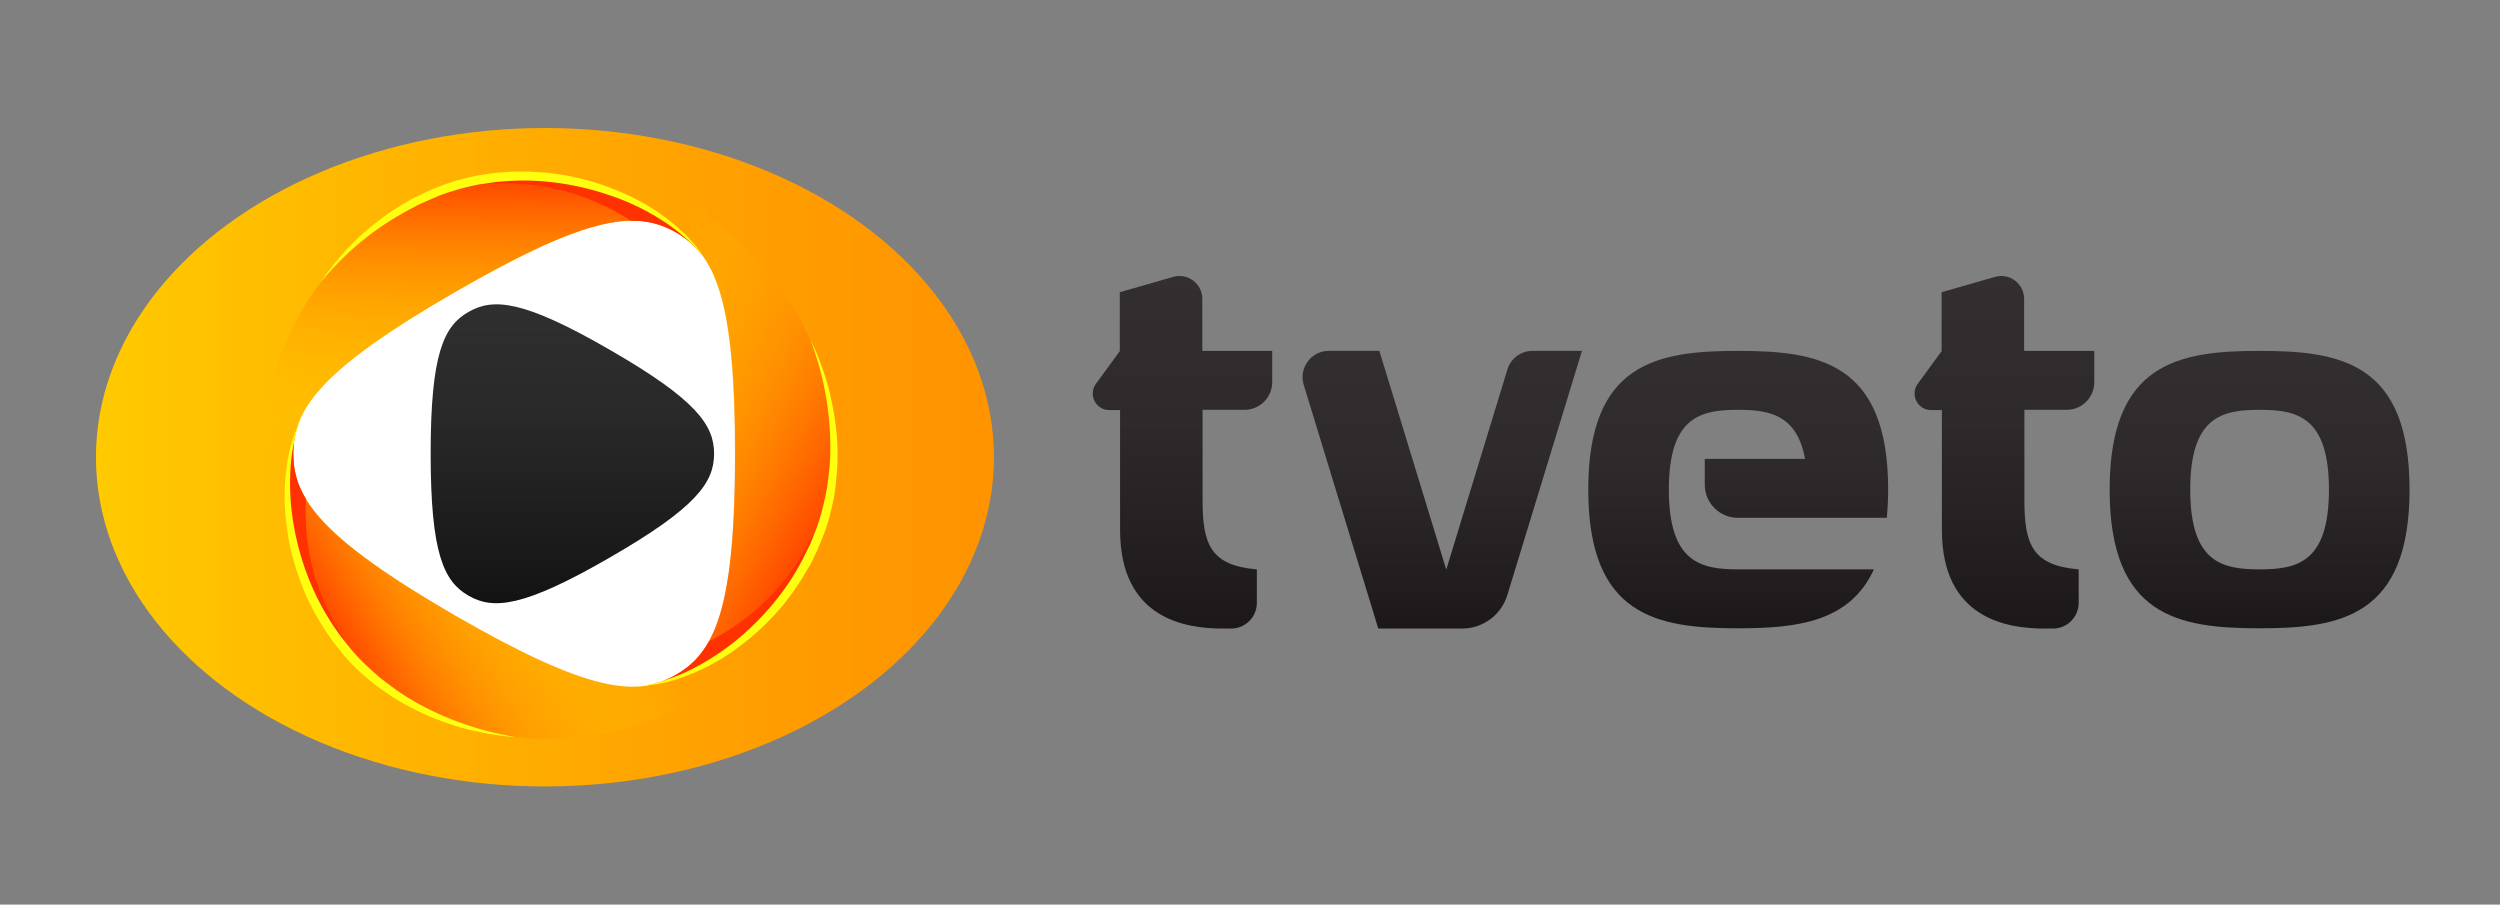
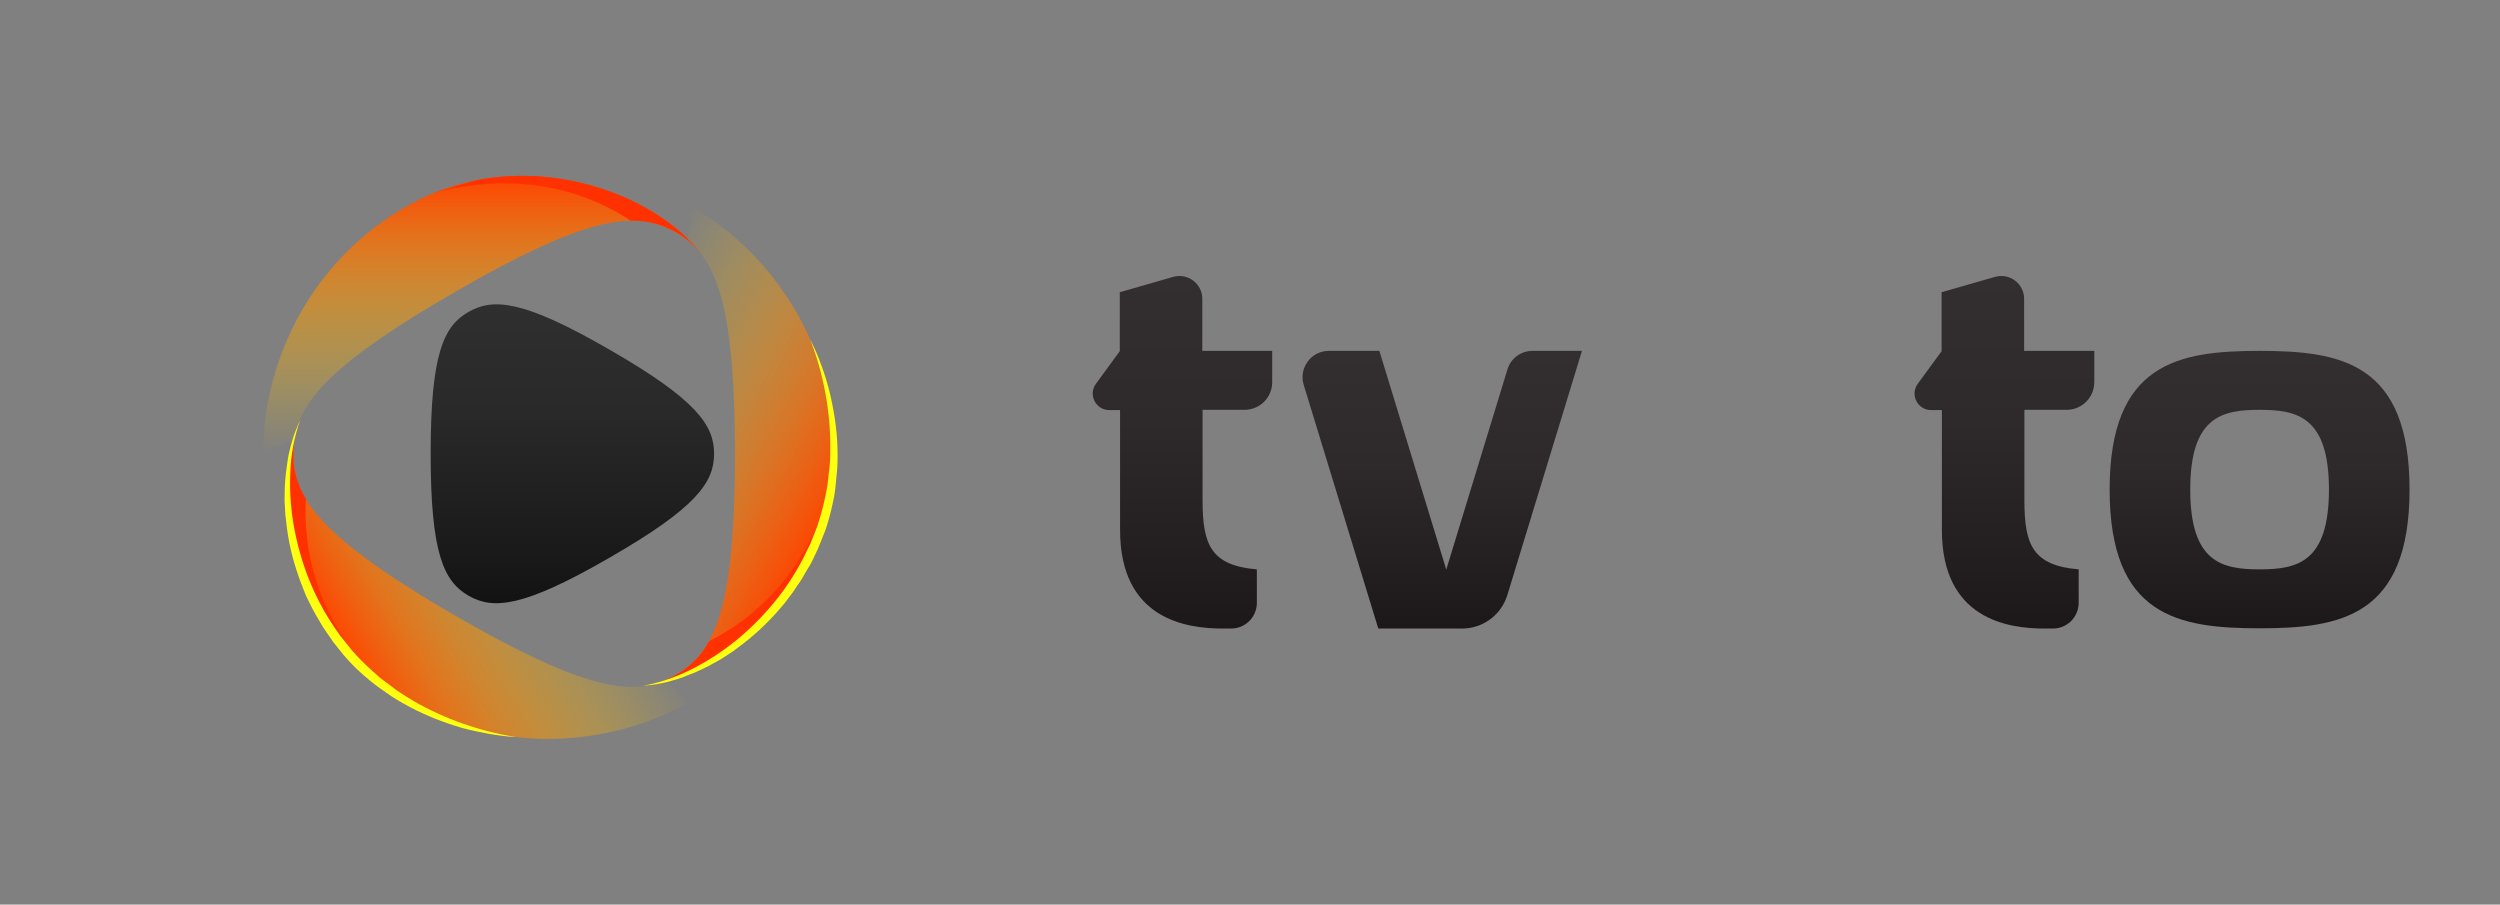
<svg xmlns="http://www.w3.org/2000/svg" xmlns:xlink="http://www.w3.org/1999/xlink" version="1.1" id="Layer_1" x="0px" y="0px" viewBox="0 0 912 330" style="enable-background:new 0 0 912 330;" xml:space="preserve">
  <rect x="0" y="0" width="912" height="330" fill="#808080" stroke="none" />
  <style type="text/css">
	.st0{fill:url(#SVGID_1_);}
	.st1{fill:url(#SVGID_2_);}
	.st2{fill:url(#SVGID_3_);}
	.st3{fill:url(#SVGID_4_);}
	.st4{fill:url(#SVGID_5_);}
	.st5{fill:url(#SVGID_6_);}
	.st6{fill:#FFFFFF;}
	.st7{fill:url(#SVGID_9_);}
	.st8{fill:#FF3100;}
	.st9{fill:url(#SVGID_10_);}
	.st10{fill:url(#SVGID_11_);}
	.st11{fill:#FFFF10;}
	.st12{fill:url(#SVGID_12_);}
</style>
  <g>
    <linearGradient id="SVGID_1_" gradientUnits="userSpaceOnUse" x1="824.345" y1="229.209" x2="824.345" y2="127.984">
      <stop offset="0" style="stop-color:#1C1819" />
      <stop offset="0.114" style="stop-color:#201C1D" />
      <stop offset="0.586" style="stop-color:#2E2A2B" />
      <stop offset="1" style="stop-color:#332F30" />
    </linearGradient>
    <path class="st0" d="M824.3,128c-29.5,0-54.7,4.3-54.7,50.6c0,46.3,25.1,50.6,54.7,50.6c29.5,0,54.7-4.3,54.7-50.6   C879,132.3,853.9,128,824.3,128z M824.3,207.7c-13.7,0-25.3-2.5-25.3-29.1c0-26.6,11.6-29.1,25.3-29.1c13.7,0,25.3,2.5,25.3,29.1   C849.6,205.2,838,207.7,824.3,207.7z" />
    <linearGradient id="SVGID_2_" gradientUnits="userSpaceOnUse" x1="731.205" y1="229.209" x2="731.205" y2="100.586">
      <stop offset="0" style="stop-color:#1C1819" />
      <stop offset="0.114" style="stop-color:#201C1D" />
      <stop offset="0.586" style="stop-color:#2E2A2B" />
      <stop offset="1" style="stop-color:#332F30" />
    </linearGradient>
    <path class="st1" d="M738.5,149.5v33.1c0,16.2,3.1,23.7,19.8,25.1v12.2c0,5.2-4.2,9.4-9.4,9.4h-3c-13.6,0-37.5-3.5-37.5-36v-22.9   c0-1,0-1.3,0-1.3v-19.5h-3.9c-5,0-7.8-5.6-4.9-9.6l8.7-11.9v-21.5l19.5-5.6c5.3-1.5,10.6,2.5,10.6,8V128H764v11.4   c0,5.6-4.5,10.1-10.1,10.1H738.5z" />
    <linearGradient id="SVGID_3_" gradientUnits="userSpaceOnUse" x1="431.469" y1="229.209" x2="431.469" y2="100.586">
      <stop offset="0" style="stop-color:#1C1819" />
      <stop offset="0.114" style="stop-color:#201C1D" />
      <stop offset="0.586" style="stop-color:#2E2A2B" />
      <stop offset="1" style="stop-color:#332F30" />
    </linearGradient>
    <path class="st2" d="M438.7,149.5v33.1c0,16.2,3.1,23.7,19.8,25.1v12.2c0,5.2-4.2,9.4-9.4,9.4h-3c-13.6,0-37.5-3.5-37.5-36v-22.9   c0-1,0-1.3,0-1.3v-19.5h-3.9c-5,0-7.8-5.6-4.9-9.6l8.7-11.9v-21.5l19.5-5.6c5.3-1.5,10.6,2.5,10.6,8V128h25.5v11.4   c0,5.6-4.5,10.1-10.1,10.1H438.7z" />
    <linearGradient id="SVGID_4_" gradientUnits="userSpaceOnUse" x1="634.053" y1="229.209" x2="634.053" y2="127.984">
      <stop offset="0" style="stop-color:#1C1819" />
      <stop offset="0.114" style="stop-color:#201C1D" />
      <stop offset="0.586" style="stop-color:#2E2A2B" />
      <stop offset="1" style="stop-color:#332F30" />
    </linearGradient>
-     <path class="st3" d="M621.9,167.4h36.6c-3-16.1-13-17.9-24.4-17.9c-13.7,0-25.3,2.5-25.3,29.1c0,26.6,11.6,29.1,25.3,29.1h49.5   c-8.8,19.2-28,21.5-49.5,21.5h0c-29.5,0-54.7-4.3-54.7-50.6c0-46.3,25.1-50.6,54.7-50.6c29.5,0,54.7,4.3,54.7,50.6   c0,3.7-0.2,7.1-0.5,10.3h-15.8v0H634c-6.7,0-12.1-5.4-12.1-12.1V167.4z" />
    <linearGradient id="SVGID_5_" gradientUnits="userSpaceOnUse" x1="526.167" y1="229.206" x2="526.167" y2="127.981">
      <stop offset="0" style="stop-color:#1C1819" />
      <stop offset="0.114" style="stop-color:#201C1D" />
      <stop offset="0.586" style="stop-color:#2E2A2B" />
      <stop offset="1" style="stop-color:#332F30" />
    </linearGradient>
    <path class="st4" d="M577.1,128l-27.2,89c-2.2,7.3-8.9,12.3-16.6,12.3h-30.5l-27.2-88.9c-1.9-6.1,2.7-12.4,9.1-12.4h18.5l24.4,79.8   l22.3-73c1.2-4,4.9-6.8,9.1-6.8H577.1z" />
  </g>
  <linearGradient id="SVGID_6_" gradientUnits="userSpaceOnUse" x1="35" y1="166.831" x2="362.612" y2="166.831">
    <stop offset="0" style="stop-color:#FFCA00" />
    <stop offset="0.189" style="stop-color:#FFBD00" />
    <stop offset="0.709" style="stop-color:#FF9F00" />
    <stop offset="1" style="stop-color:#FF9300" />
  </linearGradient>
-   <ellipse class="st5" cx="198.8" cy="166.8" rx="163.8" ry="120.1" />
  <g>
    <defs>
      <ellipse id="SVGID_7_" cx="198.8" cy="166.8" rx="154.9" ry="113.5" />
    </defs>
    <clipPath id="SVGID_8_">
      <use xlink:href="#SVGID_7_" style="overflow:visible;" />
    </clipPath>
  </g>
-   <path class="st6" d="M246.7,246.2L246.7,246.2c14-8.1,21.6-23.8,21.5-80.7c0-56.9-7.5-72.6-21.5-80.7l0,0  c-14-8.1-31.3-6.8-80.6,21.7c-49.3,28.4-59.1,42.8-59.1,59v0.1c0,16.1,9.8,30.5,59.1,59C215.4,253,232.7,254.3,246.7,246.2z" />
  <linearGradient id="SVGID_9_" gradientUnits="userSpaceOnUse" x1="1509.112" y1="480.3" x2="1610.463" y2="480.3" gradientTransform="matrix(0 1 -1 0 656.459 -1444.958)">
    <stop offset="0" style="stop-color:#FF4200" />
    <stop offset="0.237" style="stop-color:#FF7200;stop-opacity:0.763" />
    <stop offset="0.466" style="stop-color:#FF9800;stop-opacity:0.534" />
    <stop offset="0.676" style="stop-color:#FFB300;stop-opacity:0.324" />
    <stop offset="0.86" style="stop-color:#FFC400;stop-opacity:0.14" />
    <stop offset="1" style="stop-color:#FFCA00;stop-opacity:0" />
  </linearGradient>
  <path class="st7" d="M96,165.5c0-37.1,20.6-74.3,56.4-92.4c2.1-1.1,4.2-2,6.3-2.9c5.1-2,10.2-3.5,15.3-4.5  c33.9-6.5,68.2,8.5,82.2,27.6c-2.8-3.7-6-6.4-9.6-8.5l0,0c-4.8-2.7-9.9-4.4-16.6-4.3c-12.9,0.2-31.5,7.2-64,26  c-44.1,25.4-56.6,39.6-58.7,53.9L96,165.5z" />
  <path class="st8" d="M256.3,93.3c-2.8-3.7-6-6.4-9.6-8.5l0,0c-4.8-2.7-9.9-4.4-16.6-4.3c-14.3-9.4-38.2-18.8-71.4-10.3l15.3-4.5  C208,59.2,242.3,74.2,256.3,93.3z" />
  <linearGradient id="SVGID_10_" gradientUnits="userSpaceOnUse" x1="-104.566" y1="-447.682" x2="-3.215" y2="-447.682" gradientTransform="matrix(0.866 -0.5 0.5 0.866 438.763 572.355)">
    <stop offset="0" style="stop-color:#FF4200" />
    <stop offset="0.237" style="stop-color:#FF7200;stop-opacity:0.763" />
    <stop offset="0.466" style="stop-color:#FF9800;stop-opacity:0.534" />
    <stop offset="0.676" style="stop-color:#FFB300;stop-opacity:0.324" />
    <stop offset="0.86" style="stop-color:#FFC400;stop-opacity:0.14" />
    <stop offset="1" style="stop-color:#FFCA00;stop-opacity:0" />
  </linearGradient>
  <path class="st9" d="M252.2,255.7c-32.1,18.5-74.7,19.3-108.3-2.7c-2-1.3-3.8-2.6-5.6-4c-4.3-3.4-8.1-7.1-11.6-11  c-22.6-26.1-26.7-63.3-17.2-85c-1.9,4.3-2.5,8.4-2.5,12.6l0,0c0,5.5,1.1,10.8,4.6,16.5c6.7,11.1,22,23.7,54.5,42.5  c44.1,25.5,62.6,29.2,76,23.9L252.2,255.7z" />
  <path class="st8" d="M109.5,152.9c-1.9,4.3-2.5,8.4-2.5,12.6l0,0c0,5.5,1.1,10.8,4.6,16.5c-1,17.1,2.8,42.5,26.7,67l-11.6-11  C104.1,211.8,100,174.6,109.5,152.9z" />
  <linearGradient id="SVGID_11_" gradientUnits="userSpaceOnUse" x1="1443.592" y1="-1640.975" x2="1544.943" y2="-1640.975" gradientTransform="matrix(-0.866 -0.5 0.5 -0.866 2370.559 -503.948)">
    <stop offset="0" style="stop-color:#FF4200" />
    <stop offset="6.244957e-03" style="stop-color:#FF4300;stop-opacity:0.994" />
    <stop offset="0.484" style="stop-color:#FF8B00;stop-opacity:0.515" />
    <stop offset="0.828" style="stop-color:#FFB900;stop-opacity:0.172" />
    <stop offset="1" style="stop-color:#FFCA00;stop-opacity:0" />
  </linearGradient>
  <path class="st10" d="M252.2,75.3c32.1,18.5,54.1,55,51.8,95.1c-0.1,2.3-0.4,4.6-0.7,6.9c-0.8,5.4-2,10.6-3.8,15.5  c-11.3,32.6-41.5,54.8-65,57.4c4.6-0.5,8.5-2,12.1-4.1l0,0c4.8-2.7,8.8-6.4,12-12.2c6.3-11.3,9.5-30.9,9.5-68.5  c0-50.9-6-68.8-17.3-77.8L252.2,75.3z" />
  <path class="st8" d="M234.6,250.2c4.6-0.5,8.5-2,12.1-4.1l0,0c4.8-2.7,8.8-6.4,12-12.2c15.3-7.7,35.4-23.7,44.6-56.6l-3.8,15.5  C288.3,225.4,258.1,247.6,234.6,250.2z" />
  <g>
-     <path class="st11" d="M116.4,103.7c1.9-2.8,3.9-5.5,6-8.1c2.2-2.6,4.4-5.1,6.9-7.5c4.9-4.7,10.2-9,16-12.6c2.9-1.8,5.8-3.5,9-4.9   c1.6-0.7,3.1-1.5,4.7-2.1c1.6-0.6,3.2-1.2,4.8-1.8c3.3-1.1,6.6-1.9,10-2.6l5.1-0.8l1.3-0.2l1.3-0.1l2.6-0.2l2.6-0.2   c0.9,0,1.7,0,2.6,0l2.6,0l1.3,0c0.4,0,0.9,0.1,1.3,0.1l5.1,0.3l5.1,0.7c6.7,1.1,13.4,2.9,19.7,5.5c1.6,0.7,3.2,1.3,4.7,2l4.6,2.3   l4.4,2.6c1.4,0.9,2.8,1.9,4.2,2.9c1.4,1,2.7,2.1,4,3.2c0.7,0.5,1.3,1.1,1.9,1.7l1.9,1.7c0.6,0.6,1.2,1.2,1.7,1.8l1.7,1.9   c1.1,1.3,2,2.7,3,4.1c-4.3-5.2-9.5-9.5-15.1-13.1c-5.6-3.6-11.6-6.5-17.9-8.7c-12.5-4.4-25.9-6.5-39-5.5l-2.5,0.2l-1.2,0.1   l-1.2,0.2l-4.9,0.7c-3.2,0.6-6.4,1.4-9.6,2.4c-1.6,0.5-3.1,1-4.7,1.6c-1.5,0.6-3,1.3-4.6,2l-2.3,1c-0.8,0.3-1.5,0.7-2.2,1.1   c-1.5,0.8-2.9,1.5-4.4,2.4C135.2,84.3,124.9,93.2,116.4,103.7z" />
-   </g>
+     </g>
  <g>
    <path class="st11" d="M188.4,268.9c-3.4-0.2-6.7-0.6-10.1-1.2c-3.3-0.6-6.6-1.3-9.9-2.2c-6.5-1.9-12.9-4.4-18.9-7.6   c-3-1.6-6-3.3-8.7-5.3c-1.4-1-2.8-1.9-4.2-3c-1.4-1.1-2.7-2.2-4-3.3c-2.6-2.3-5-4.7-7.2-7.3l-3.2-4l-0.8-1l-0.7-1.1l-1.5-2.1   l-1.4-2.1c-0.4-0.7-0.9-1.5-1.3-2.2l-1.3-2.2l-0.6-1.1c-0.2-0.4-0.4-0.8-0.6-1.1l-2.3-4.6l-1.9-4.8c-2.4-6.4-4.2-13-5.1-19.8   c-0.2-1.7-0.4-3.4-0.6-5.1l-0.3-5.1l0.1-5.1c0.1-1.7,0.2-3.4,0.4-5.1c0.2-1.7,0.5-3.4,0.7-5c0.1-0.8,0.3-1.7,0.5-2.5l0.6-2.5   c0.2-0.8,0.5-1.6,0.7-2.4l0.8-2.4c0.6-1.6,1.3-3.1,2-4.7c-2.3,6.3-3.5,13-3.7,19.6c-0.3,6.7,0.2,13.3,1.4,19.9   c2.4,13,7.3,25.6,14.8,36.5l1.4,2l0.7,1l0.8,1l3.1,3.9c2.1,2.5,4.5,4.9,6.9,7.1c1.2,1.1,2.5,2.2,3.7,3.3c1.3,1,2.6,2,4,3l2,1.5   c0.7,0.5,1.4,0.9,2.1,1.4c1.4,0.9,2.8,1.8,4.2,2.6C162.3,262.3,175.1,266.8,188.4,268.9z" />
  </g>
  <g>
    <path class="st11" d="M295.6,123.9c1.5,3,2.9,6.1,4,9.3c1.2,3.2,2.2,6.4,3,9.7c1.6,6.6,2.7,13.4,2.9,20.2c0.1,3.4,0.1,6.8-0.3,10.2   c-0.2,1.7-0.3,3.4-0.5,5.1c-0.2,1.7-0.5,3.4-0.9,5.1c-0.7,3.4-1.6,6.7-2.7,9.9l-1.9,4.8l-0.5,1.2l-0.5,1.2l-1.1,2.3l-1.1,2.3   c-0.4,0.8-0.8,1.5-1.3,2.2l-1.3,2.2l-0.6,1.1c-0.2,0.4-0.5,0.7-0.7,1.1l-2.9,4.3l-3.1,4.1c-4.4,5.3-9.2,10.1-14.6,14.3   c-1.4,1-2.7,2.1-4.1,3.1l-4.3,2.8l-4.5,2.5c-1.5,0.8-3.1,1.5-4.6,2.2c-1.5,0.7-3.2,1.2-4.7,1.9c-0.8,0.3-1.6,0.5-2.4,0.8l-2.4,0.7   c-0.8,0.3-1.6,0.4-2.5,0.6l-2.5,0.5c-1.7,0.3-3.4,0.4-5,0.6c6.6-1.2,13-3.5,18.9-6.6c5.9-3.1,11.4-6.8,16.5-11.1   c10.1-8.6,18.6-19.2,24.2-31.1l1.1-2.2l0.5-1.1l0.5-1.2l1.8-4.6c1.1-3.1,2-6.3,2.7-9.5c0.4-1.6,0.7-3.2,1-4.9   c0.3-1.6,0.4-3.3,0.6-4.9l0.3-2.5c0.1-0.8,0.1-1.7,0.2-2.5c0.1-1.7,0.1-3.3,0.1-5C302.9,149.8,300.4,136.4,295.6,123.9z" />
  </g>
  <linearGradient id="SVGID_12_" gradientUnits="userSpaceOnUse" x1="208.851" y1="220.043" x2="208.851" y2="111.011">
    <stop offset="0" style="stop-color:#121212" />
    <stop offset="0.148" style="stop-color:#191919" />
    <stop offset="0.632" style="stop-color:#292929" />
    <stop offset="1" style="stop-color:#2F2F2F" />
  </linearGradient>
  <path class="st12" d="M170.9,217.3L170.9,217.3c-9-5.2-13.8-15.3-13.8-51.8c0-36.5,4.8-46.6,13.8-51.7l0,0c9-5.2,20.1-4.4,51.7,13.9  c31.6,18.2,37.9,27.5,37.9,37.8v0c0,10.4-6.3,19.6-37.9,37.8C191,221.6,179.9,222.5,170.9,217.3z" />
</svg>